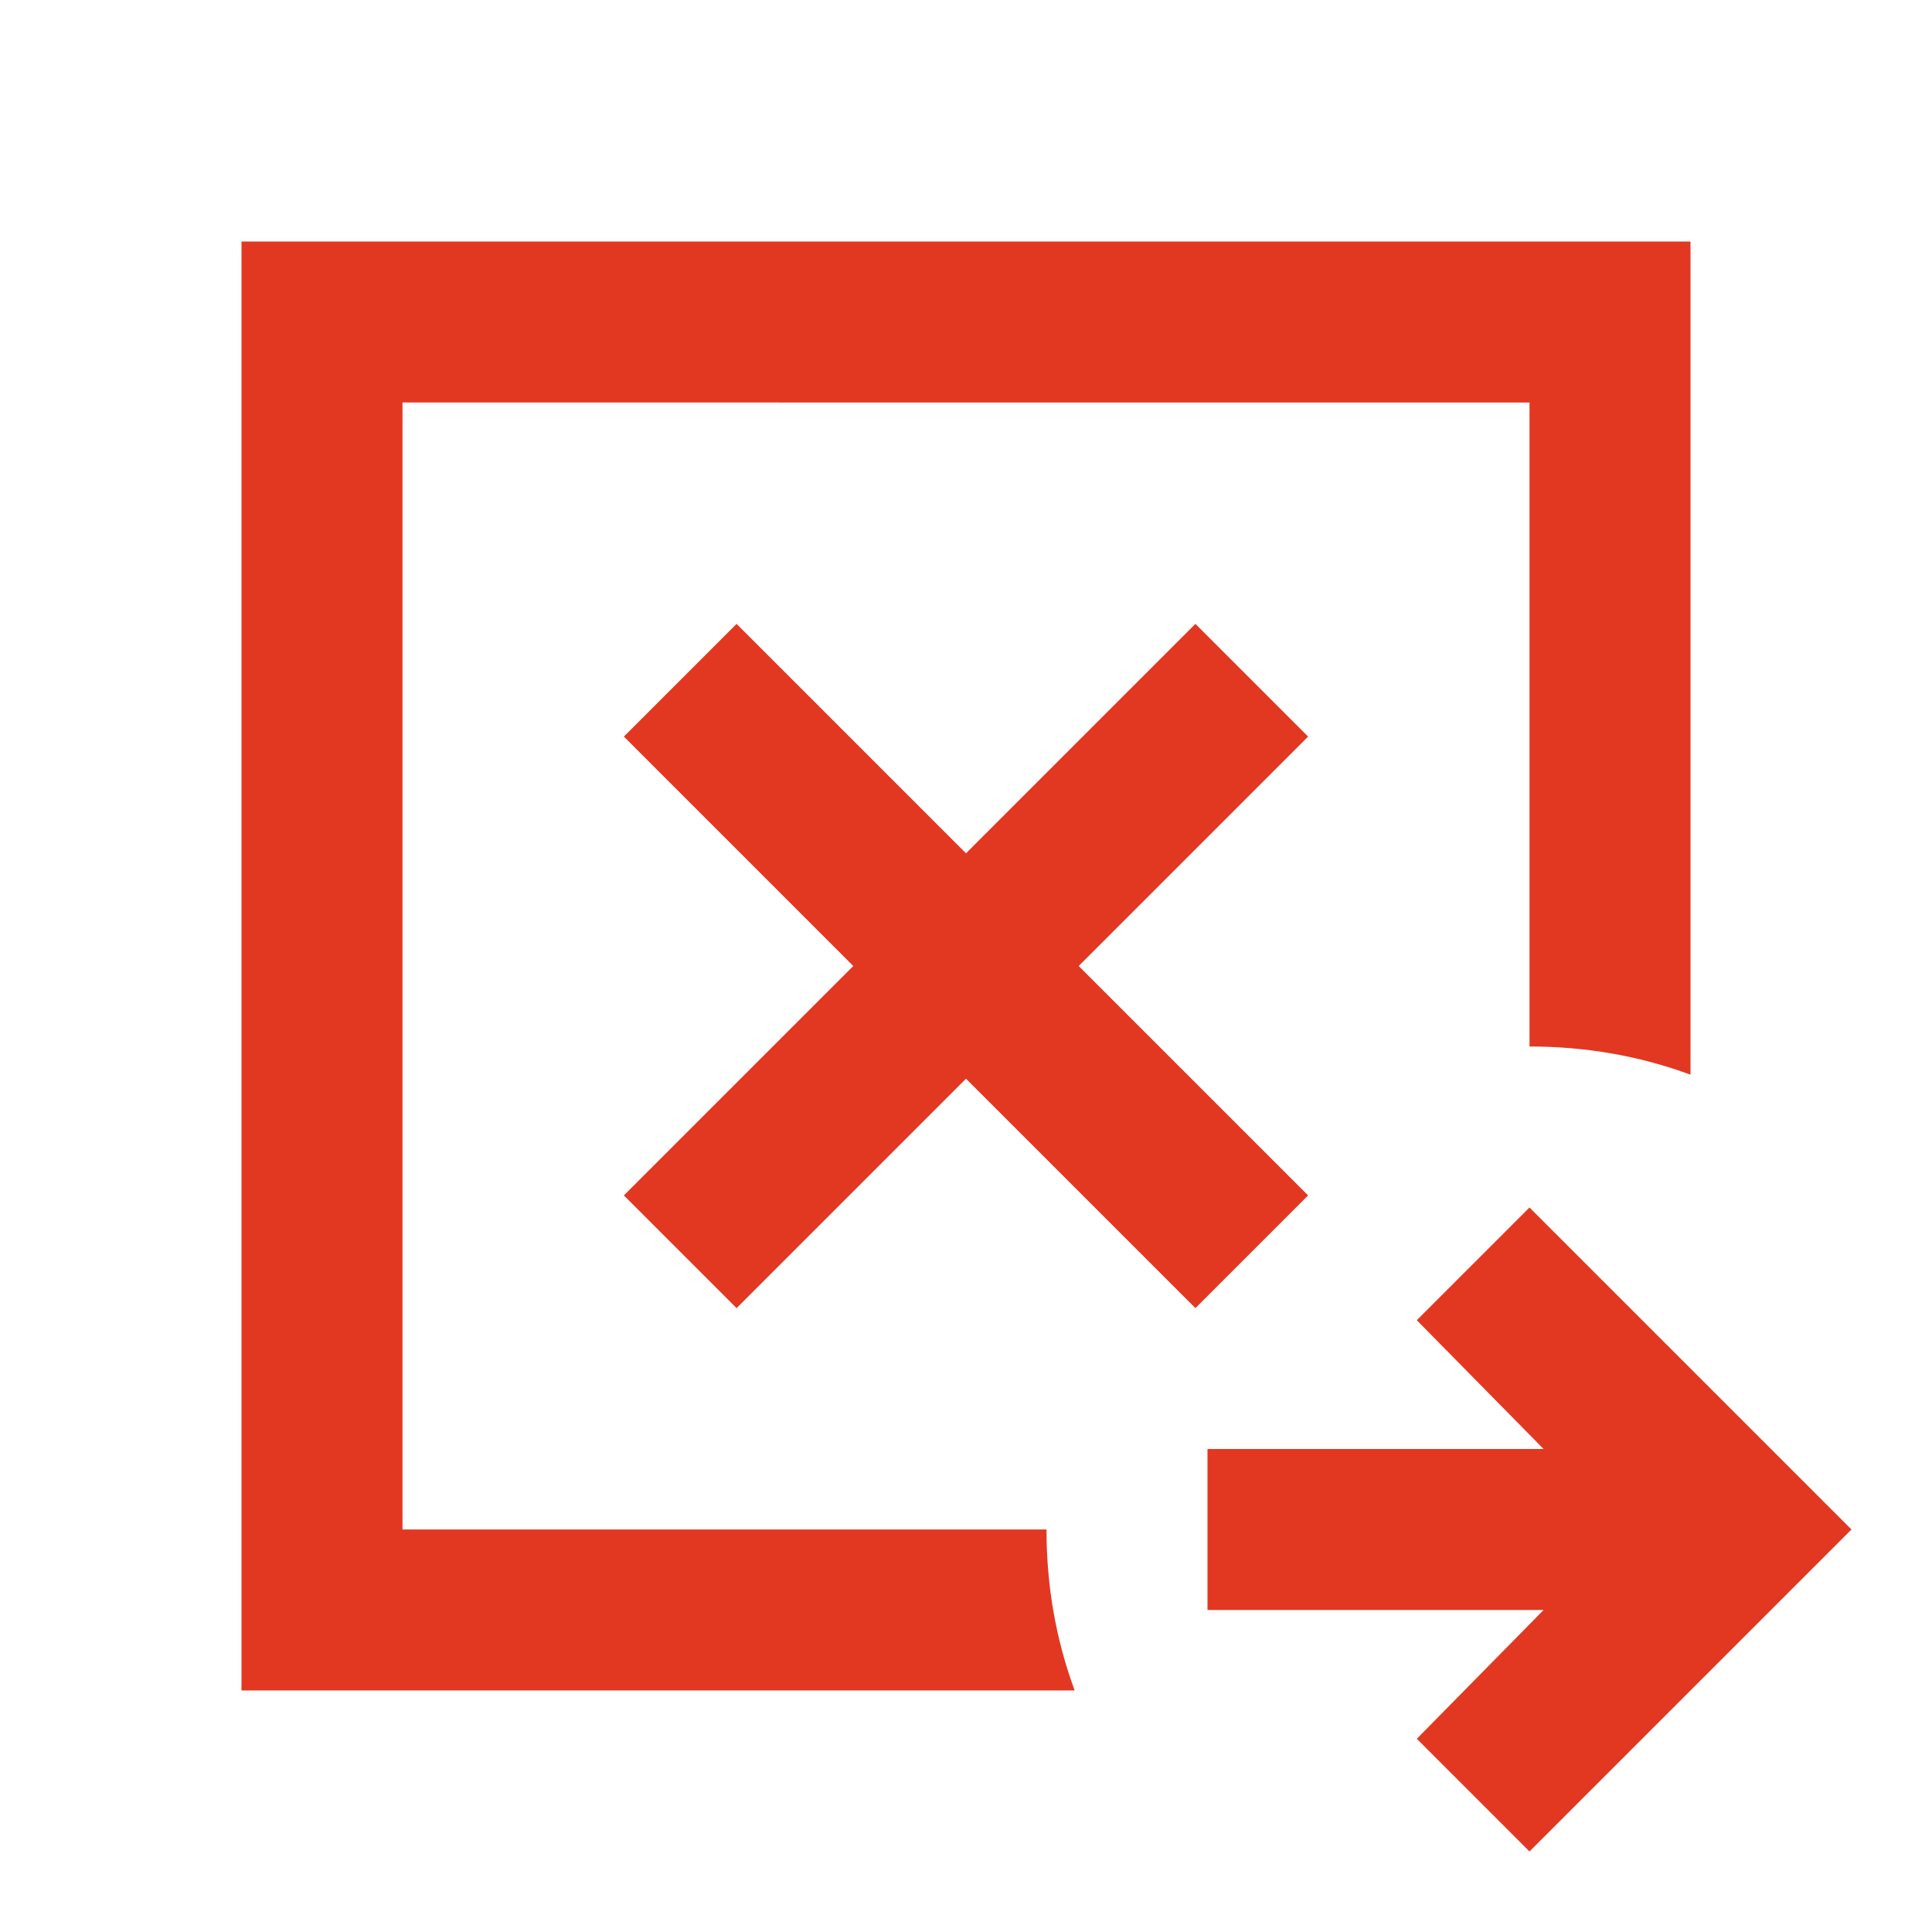
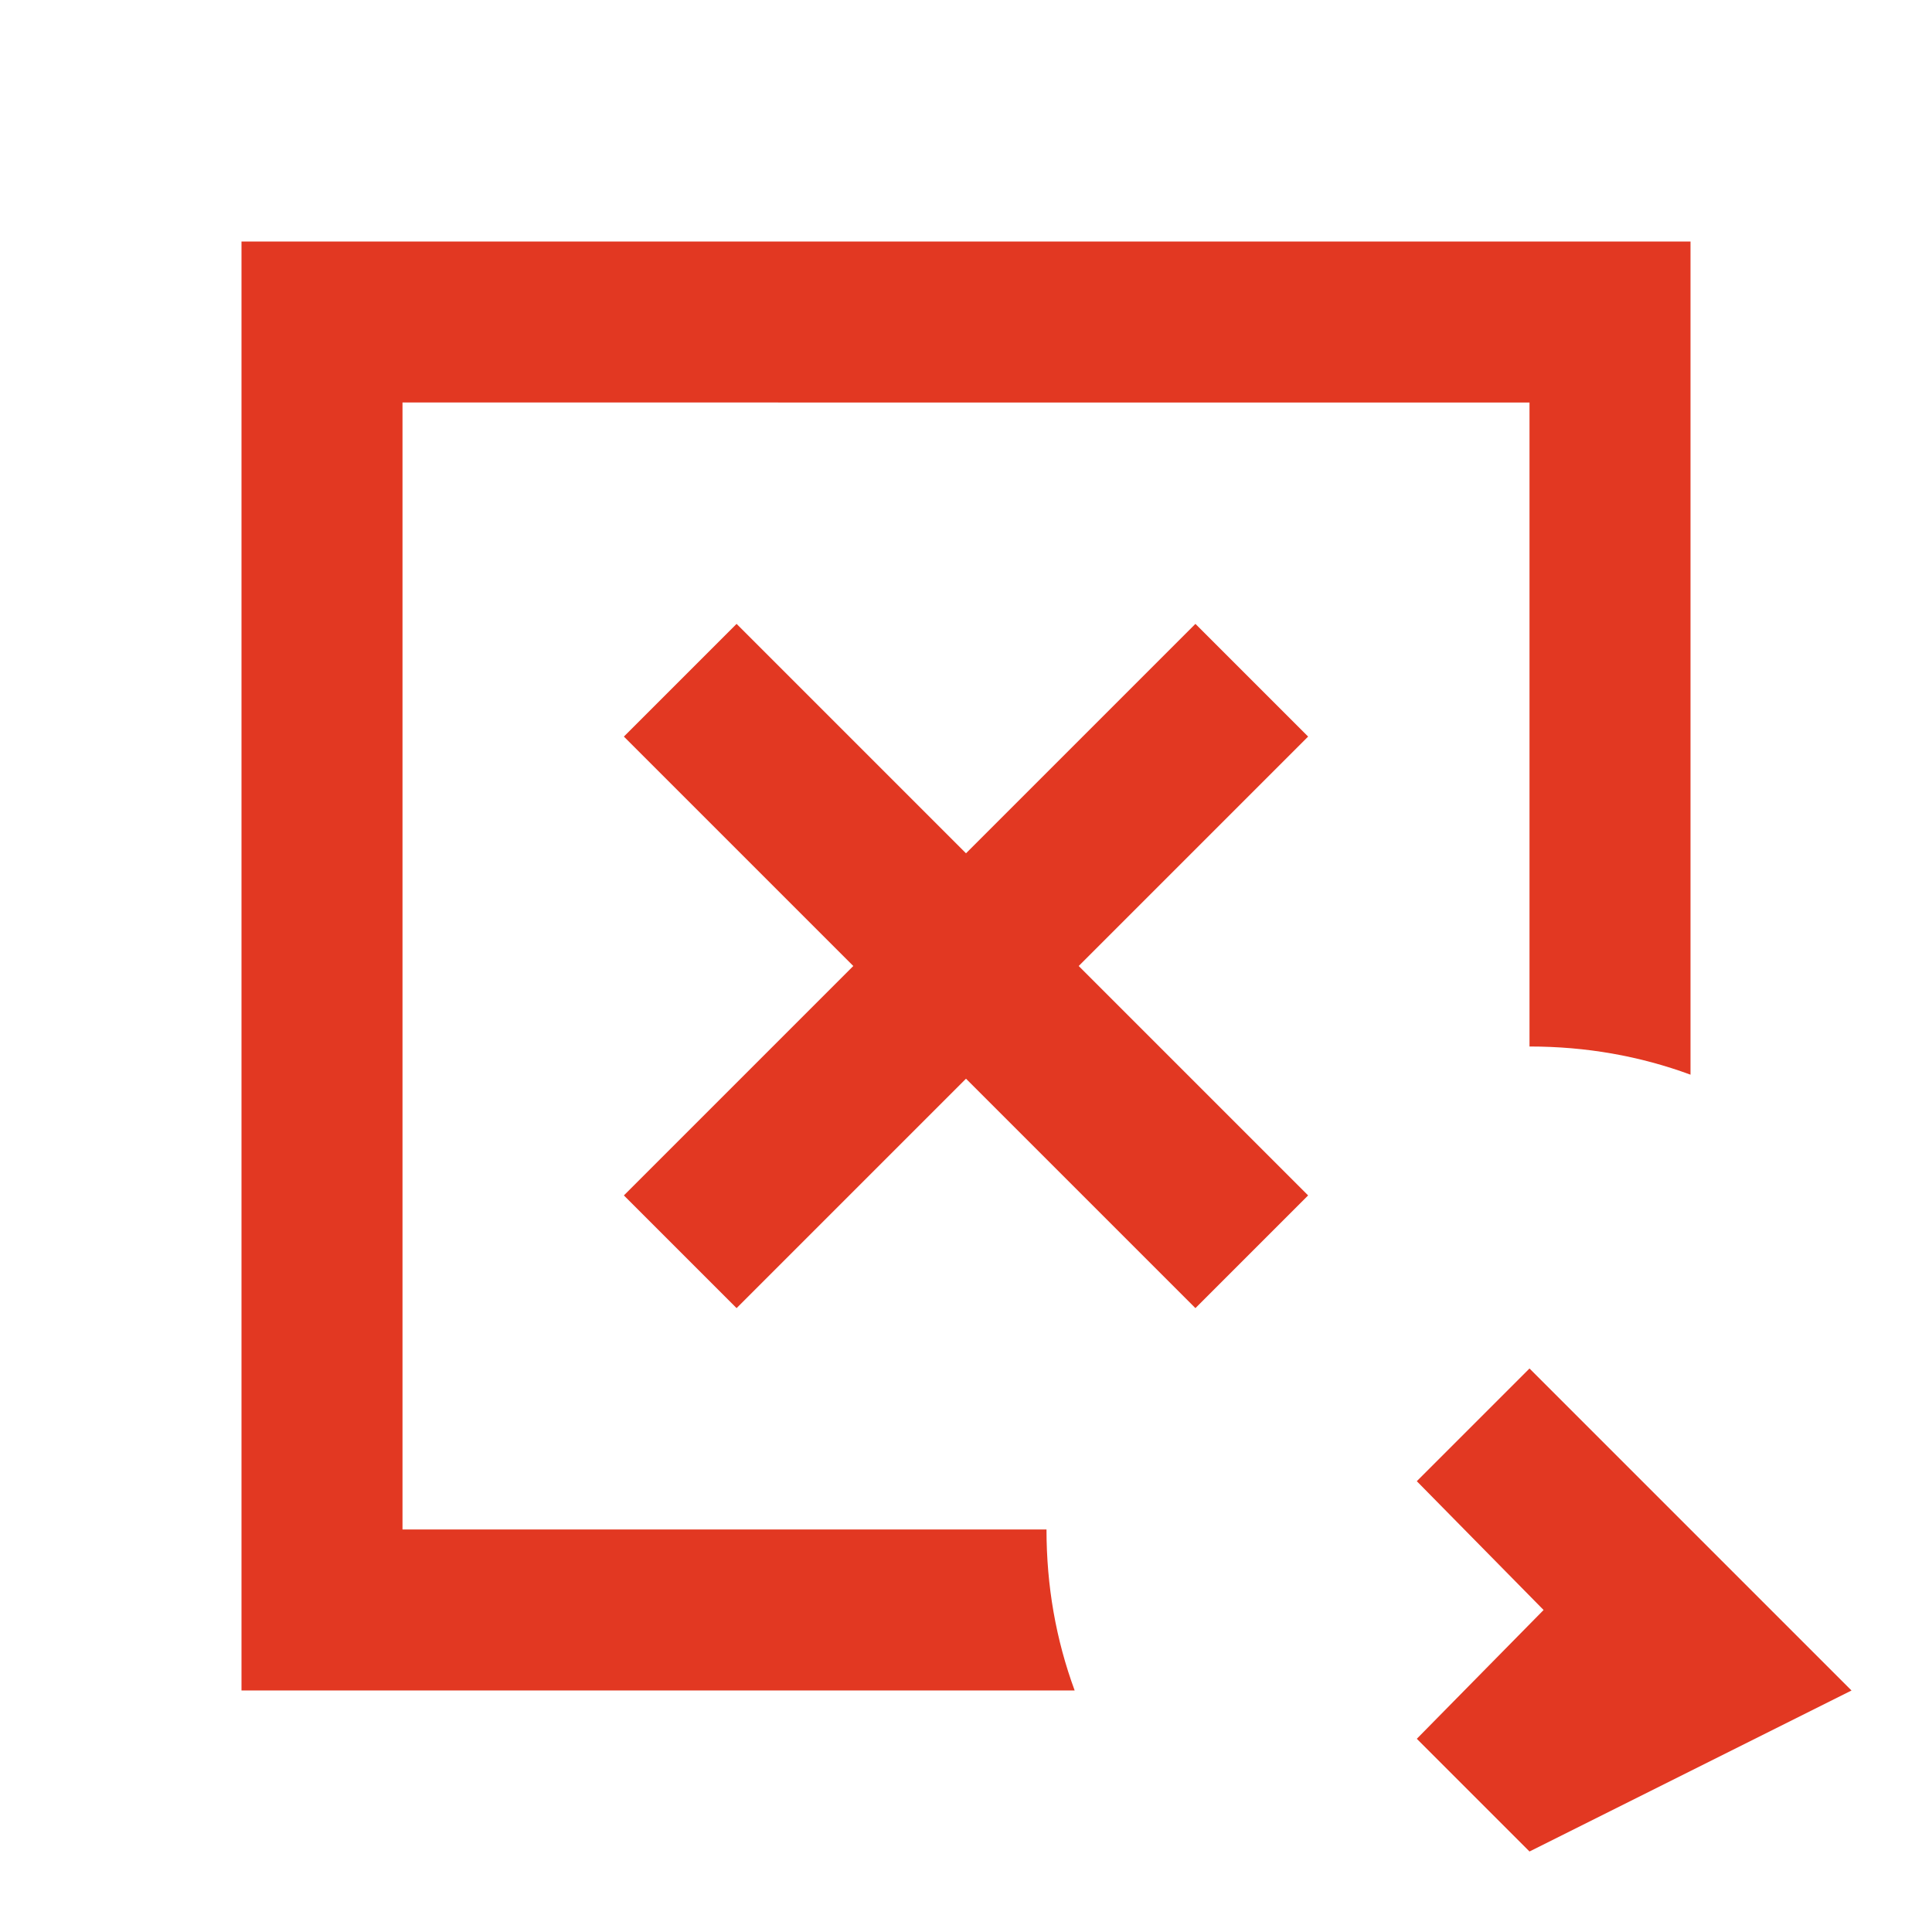
<svg xmlns="http://www.w3.org/2000/svg" height="24px" viewBox="0 -960 960 960" width="24px" fill="#e23822">
-   <path d="m366-310 114-114 114 114 56-56-114-114 114-114-56-56-114 114-114-114-56 56 114 114-114 114 56 56ZM200-200v-560 560Zm-80 80v-720h720v414q-19-7-39-10.5t-41-3.5v-320H200v560h320q0 21 3.5 41t10.5 39H120Zm640 80-56-56 63-64H600v-80h167l-63-64 56-56 160 160L760-40Z" />
+   <path d="m366-310 114-114 114 114 56-56-114-114 114-114-56-56-114 114-114-114-56 56 114 114-114 114 56 56ZM200-200v-560 560Zm-80 80v-720h720v414q-19-7-39-10.5t-41-3.5v-320H200v560h320q0 21 3.5 41t10.5 39H120Zm640 80-56-56 63-64H600h167l-63-64 56-56 160 160L760-40Z" />
</svg>